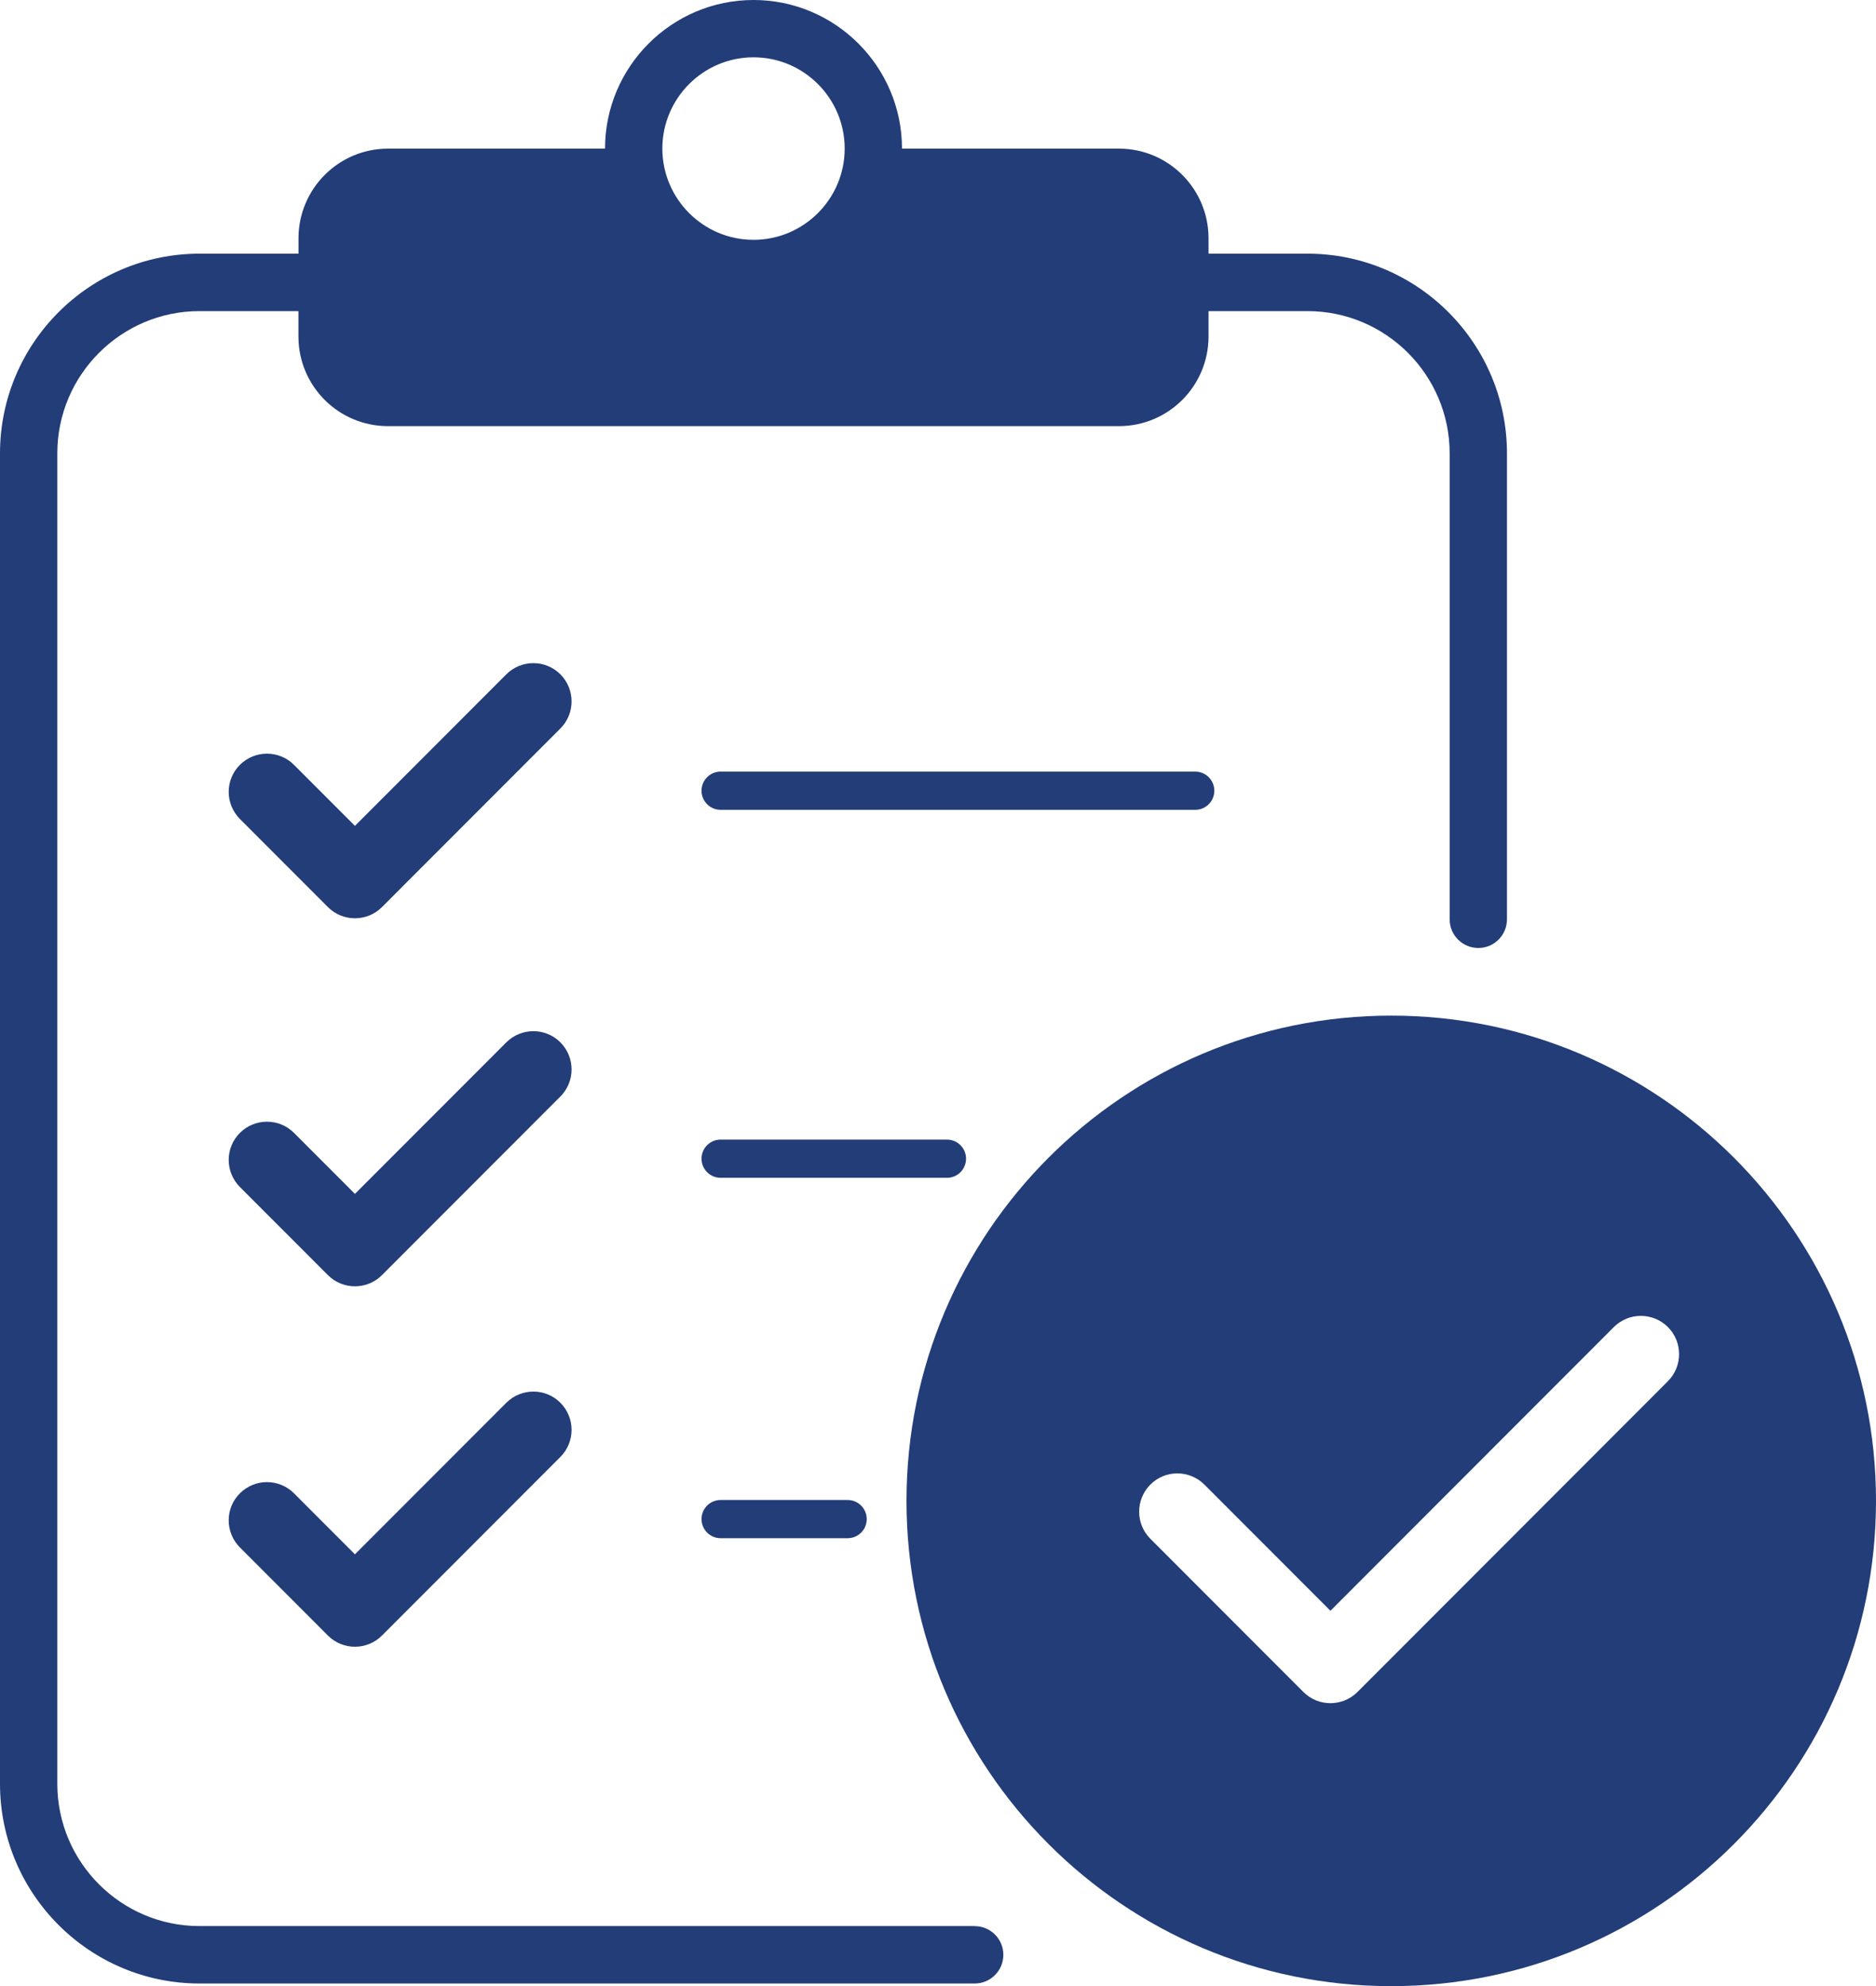
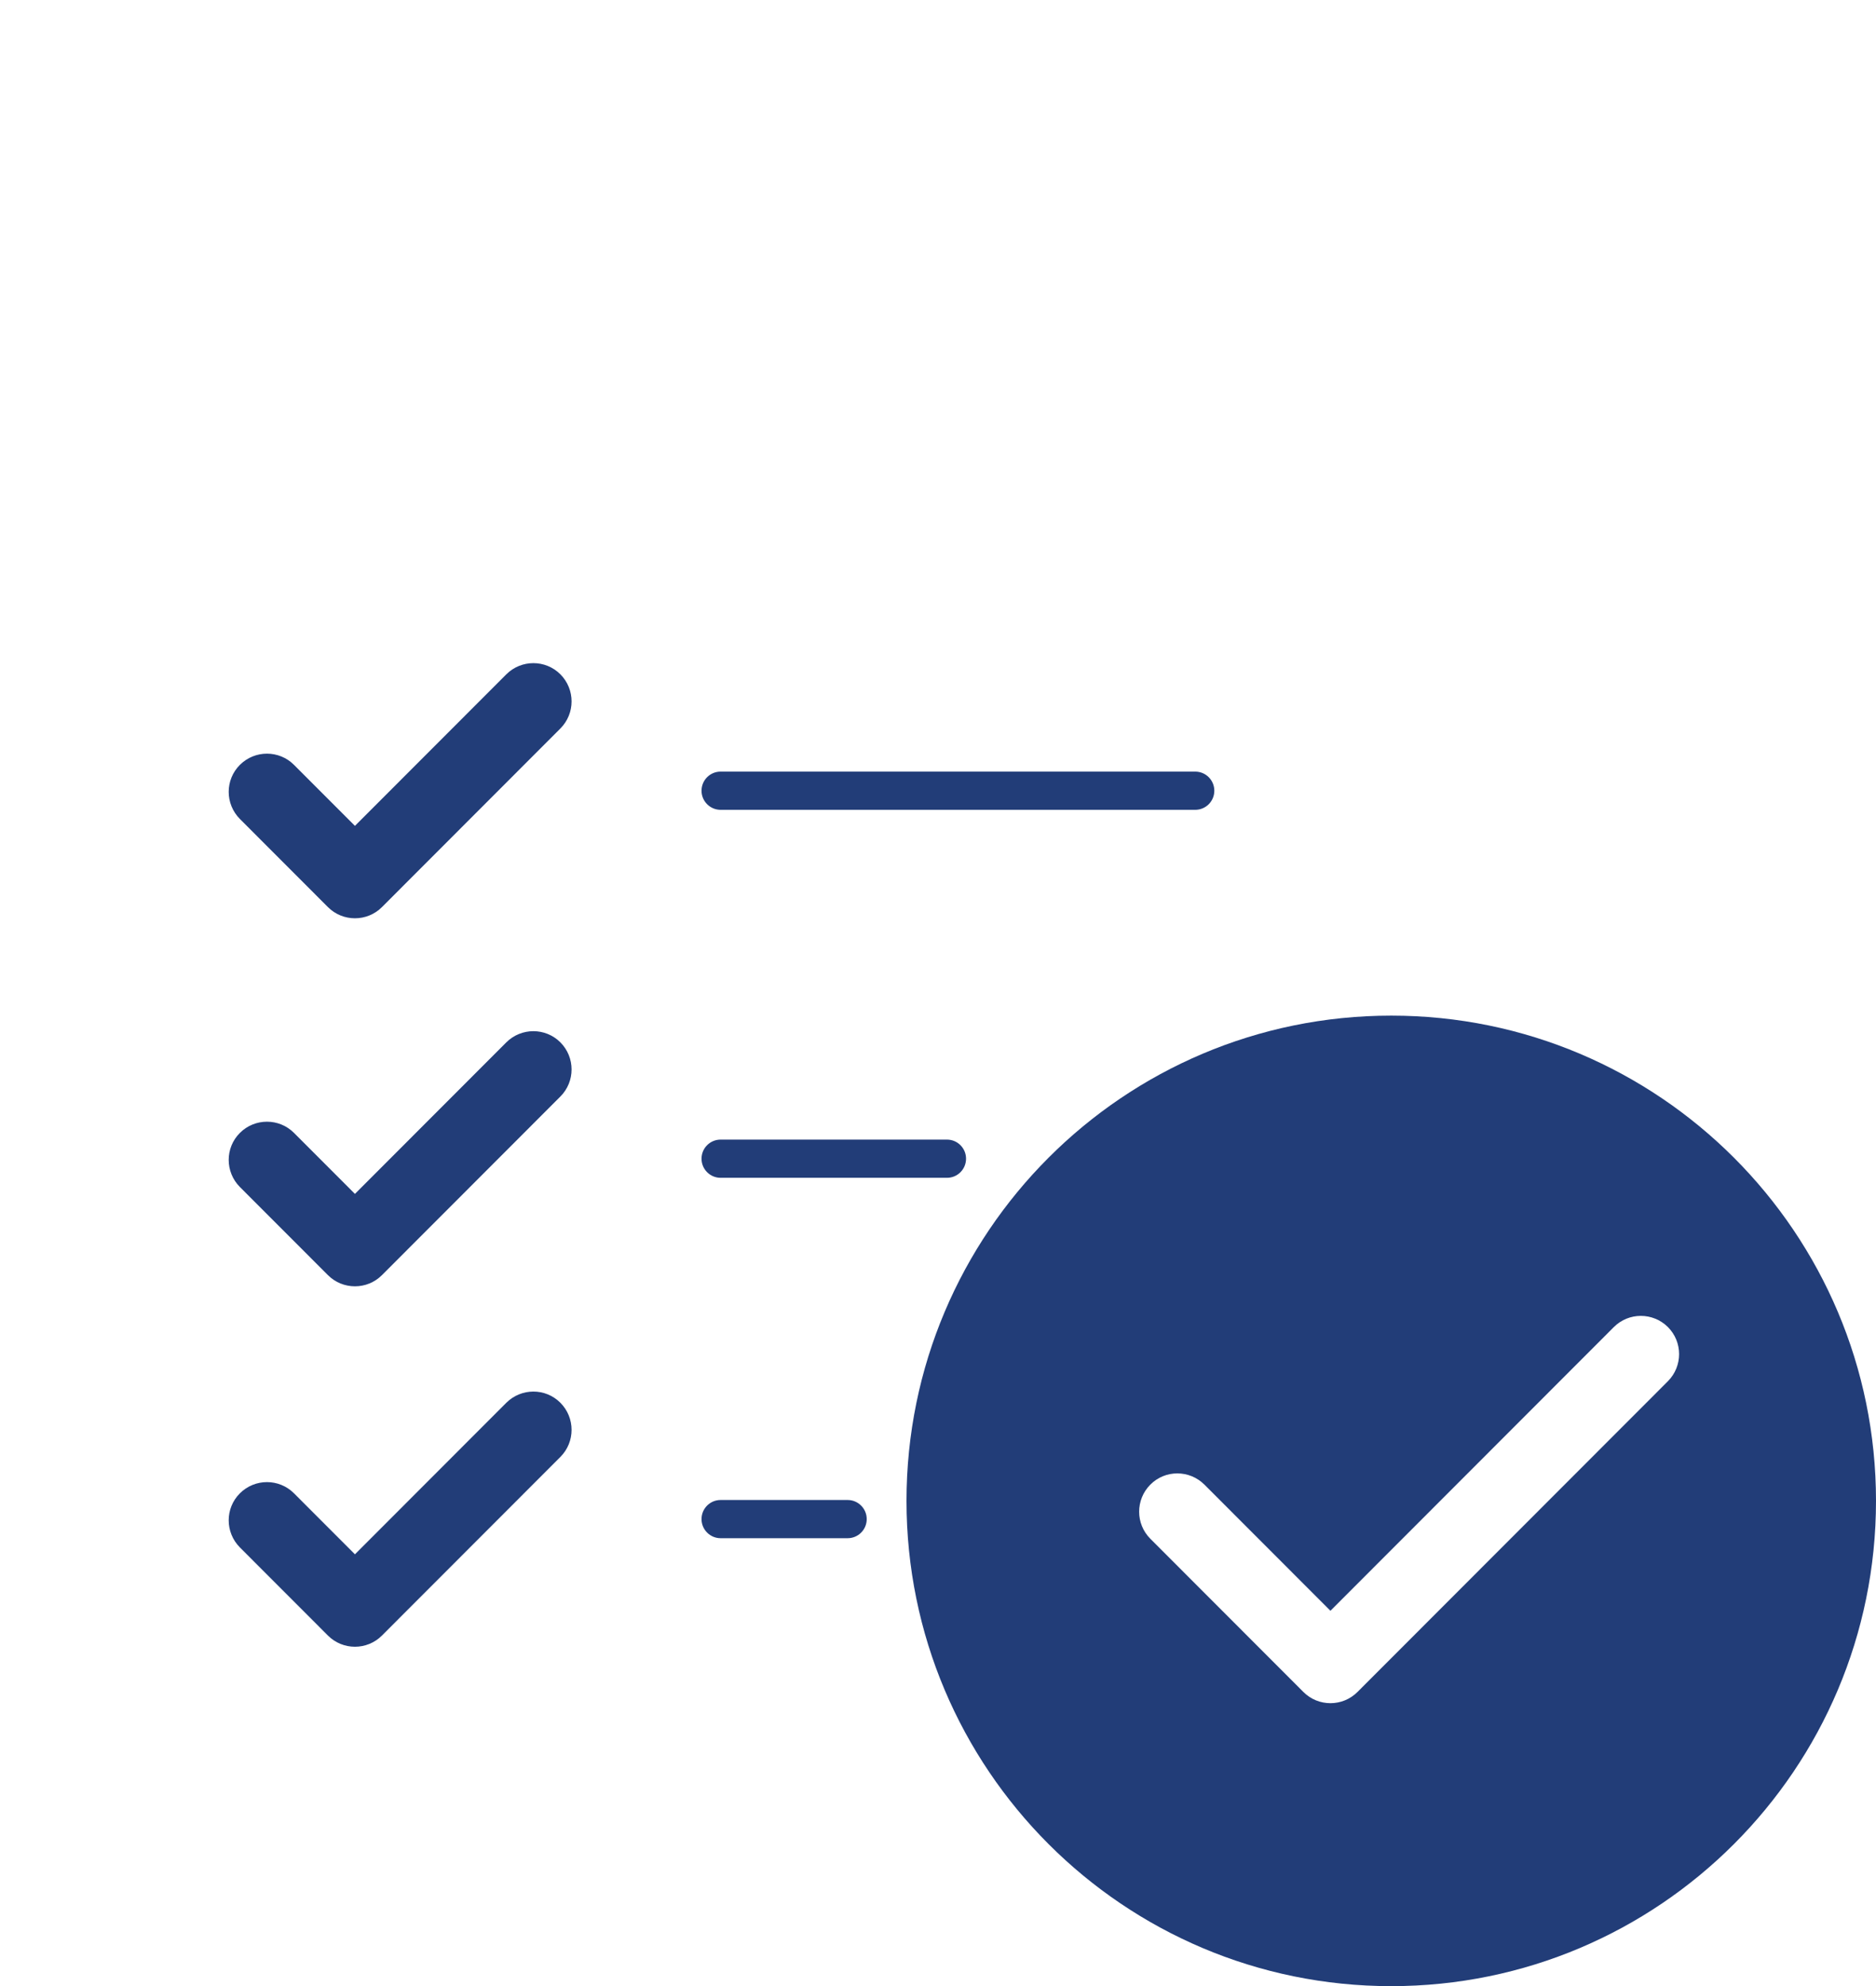
<svg xmlns="http://www.w3.org/2000/svg" width="171" height="181" viewBox="0 0 171 181" fill="none">
-   <path d="M88.838 175.525H18.18C11.039 175.525 5.224 169.705 5.224 162.557V41.319C5.224 34.171 11.039 28.352 18.18 28.352H27.203V30.665C27.203 35.18 30.86 38.834 35.365 38.834H101.997C106.508 38.834 110.159 35.174 110.159 30.665V28.352H119.181C126.323 28.352 132.138 34.171 132.138 41.319V83.776C132.138 85.222 133.306 86.391 134.75 86.391C136.194 86.391 137.362 85.222 137.362 83.776V41.319C137.362 31.286 129.206 23.117 119.181 23.117H110.159V21.715C110.159 17.206 106.502 13.545 101.997 13.545H82.218C82.218 6.078 76.146 0 68.684 0C61.223 0 55.15 6.078 55.15 13.545H35.371C30.866 13.545 27.209 17.206 27.209 21.715V23.117H18.187C8.162 23.117 0 31.28 0 41.319V162.557C0 172.59 8.156 180.759 18.187 180.759H88.844C90.288 180.759 91.456 179.591 91.456 178.145C91.456 176.7 90.288 175.531 88.844 175.531L88.838 175.525ZM68.684 5.223C73.269 5.223 76.994 8.956 76.994 13.539C76.994 18.122 73.263 21.856 68.684 21.856C64.105 21.856 60.374 18.122 60.374 13.539C60.374 8.956 64.105 5.223 68.684 5.223Z" fill="#223D78" />
  <path d="M51.081 61.453C49.722 60.093 47.516 60.093 46.151 61.453L32.353 75.262L26.797 69.702C25.439 68.342 23.232 68.342 21.868 69.702C20.503 71.061 20.509 73.269 21.868 74.635L29.889 82.663C30.571 83.345 31.462 83.684 32.353 83.684C33.245 83.684 34.136 83.345 34.818 82.663L51.081 66.386C52.439 65.026 52.439 62.818 51.081 61.453Z" fill="#223D78" />
  <path d="M110.687 72.059C110.687 71.094 109.906 70.318 108.947 70.318H65.684C64.719 70.318 63.945 71.1 63.945 72.059C63.945 73.019 64.725 73.8 65.684 73.8H108.947C109.912 73.8 110.687 73.019 110.687 72.059Z" fill="#223D78" />
  <path d="M51.081 94.992C49.722 93.633 47.516 93.633 46.151 94.992L32.353 108.802L26.797 103.241C25.439 101.882 23.232 101.882 21.868 103.241C20.503 104.601 20.509 106.809 21.868 108.175L29.889 116.202C30.571 116.885 31.462 117.223 32.353 117.223C33.245 117.223 34.136 116.885 34.818 116.202L51.081 99.926C52.439 98.566 52.439 96.358 51.081 94.992Z" fill="#223D78" />
  <path d="M88.056 105.594C88.056 104.628 87.276 103.853 86.317 103.853H65.684C64.719 103.853 63.945 104.635 63.945 105.594C63.945 106.554 64.725 107.335 65.684 107.335H86.317C87.282 107.335 88.056 106.554 88.056 105.594Z" fill="#223D78" />
  <path d="M46.151 127.837L32.353 141.647L26.797 136.086C25.439 134.727 23.232 134.727 21.868 136.086C20.503 137.446 20.509 139.654 21.868 141.02L29.889 149.047C30.571 149.73 31.462 150.069 32.353 150.069C33.245 150.069 34.136 149.73 34.818 149.047L51.081 132.771C52.439 131.411 52.439 129.203 51.081 127.837C49.722 126.472 47.516 126.478 46.151 127.837Z" fill="#223D78" />
  <path d="M65.684 136.696C64.719 136.696 63.945 137.477 63.945 138.437C63.945 139.397 64.725 140.178 65.684 140.178H77.264C78.229 140.178 79.003 139.397 79.003 138.437C79.003 137.477 78.222 136.696 77.264 136.696H65.684Z" fill="#223D78" />
  <path d="M126.815 92.555C102.414 92.555 82.629 112.356 82.629 136.777C82.629 161.199 102.414 181 126.815 181C151.215 181 171 161.199 171 136.777C171 112.356 151.215 92.555 126.815 92.555ZM152.033 125.871L123.736 154.192C123.053 154.875 122.162 155.213 121.271 155.213C120.38 155.213 119.488 154.875 118.806 154.192L104.854 140.228C103.496 138.869 103.496 136.661 104.854 135.295C106.213 133.929 108.419 133.935 109.784 135.295L121.271 146.792L147.103 120.938C148.462 119.578 150.668 119.578 152.033 120.938C153.391 122.297 153.391 124.505 152.033 125.871Z" fill="#223D78" />
</svg>